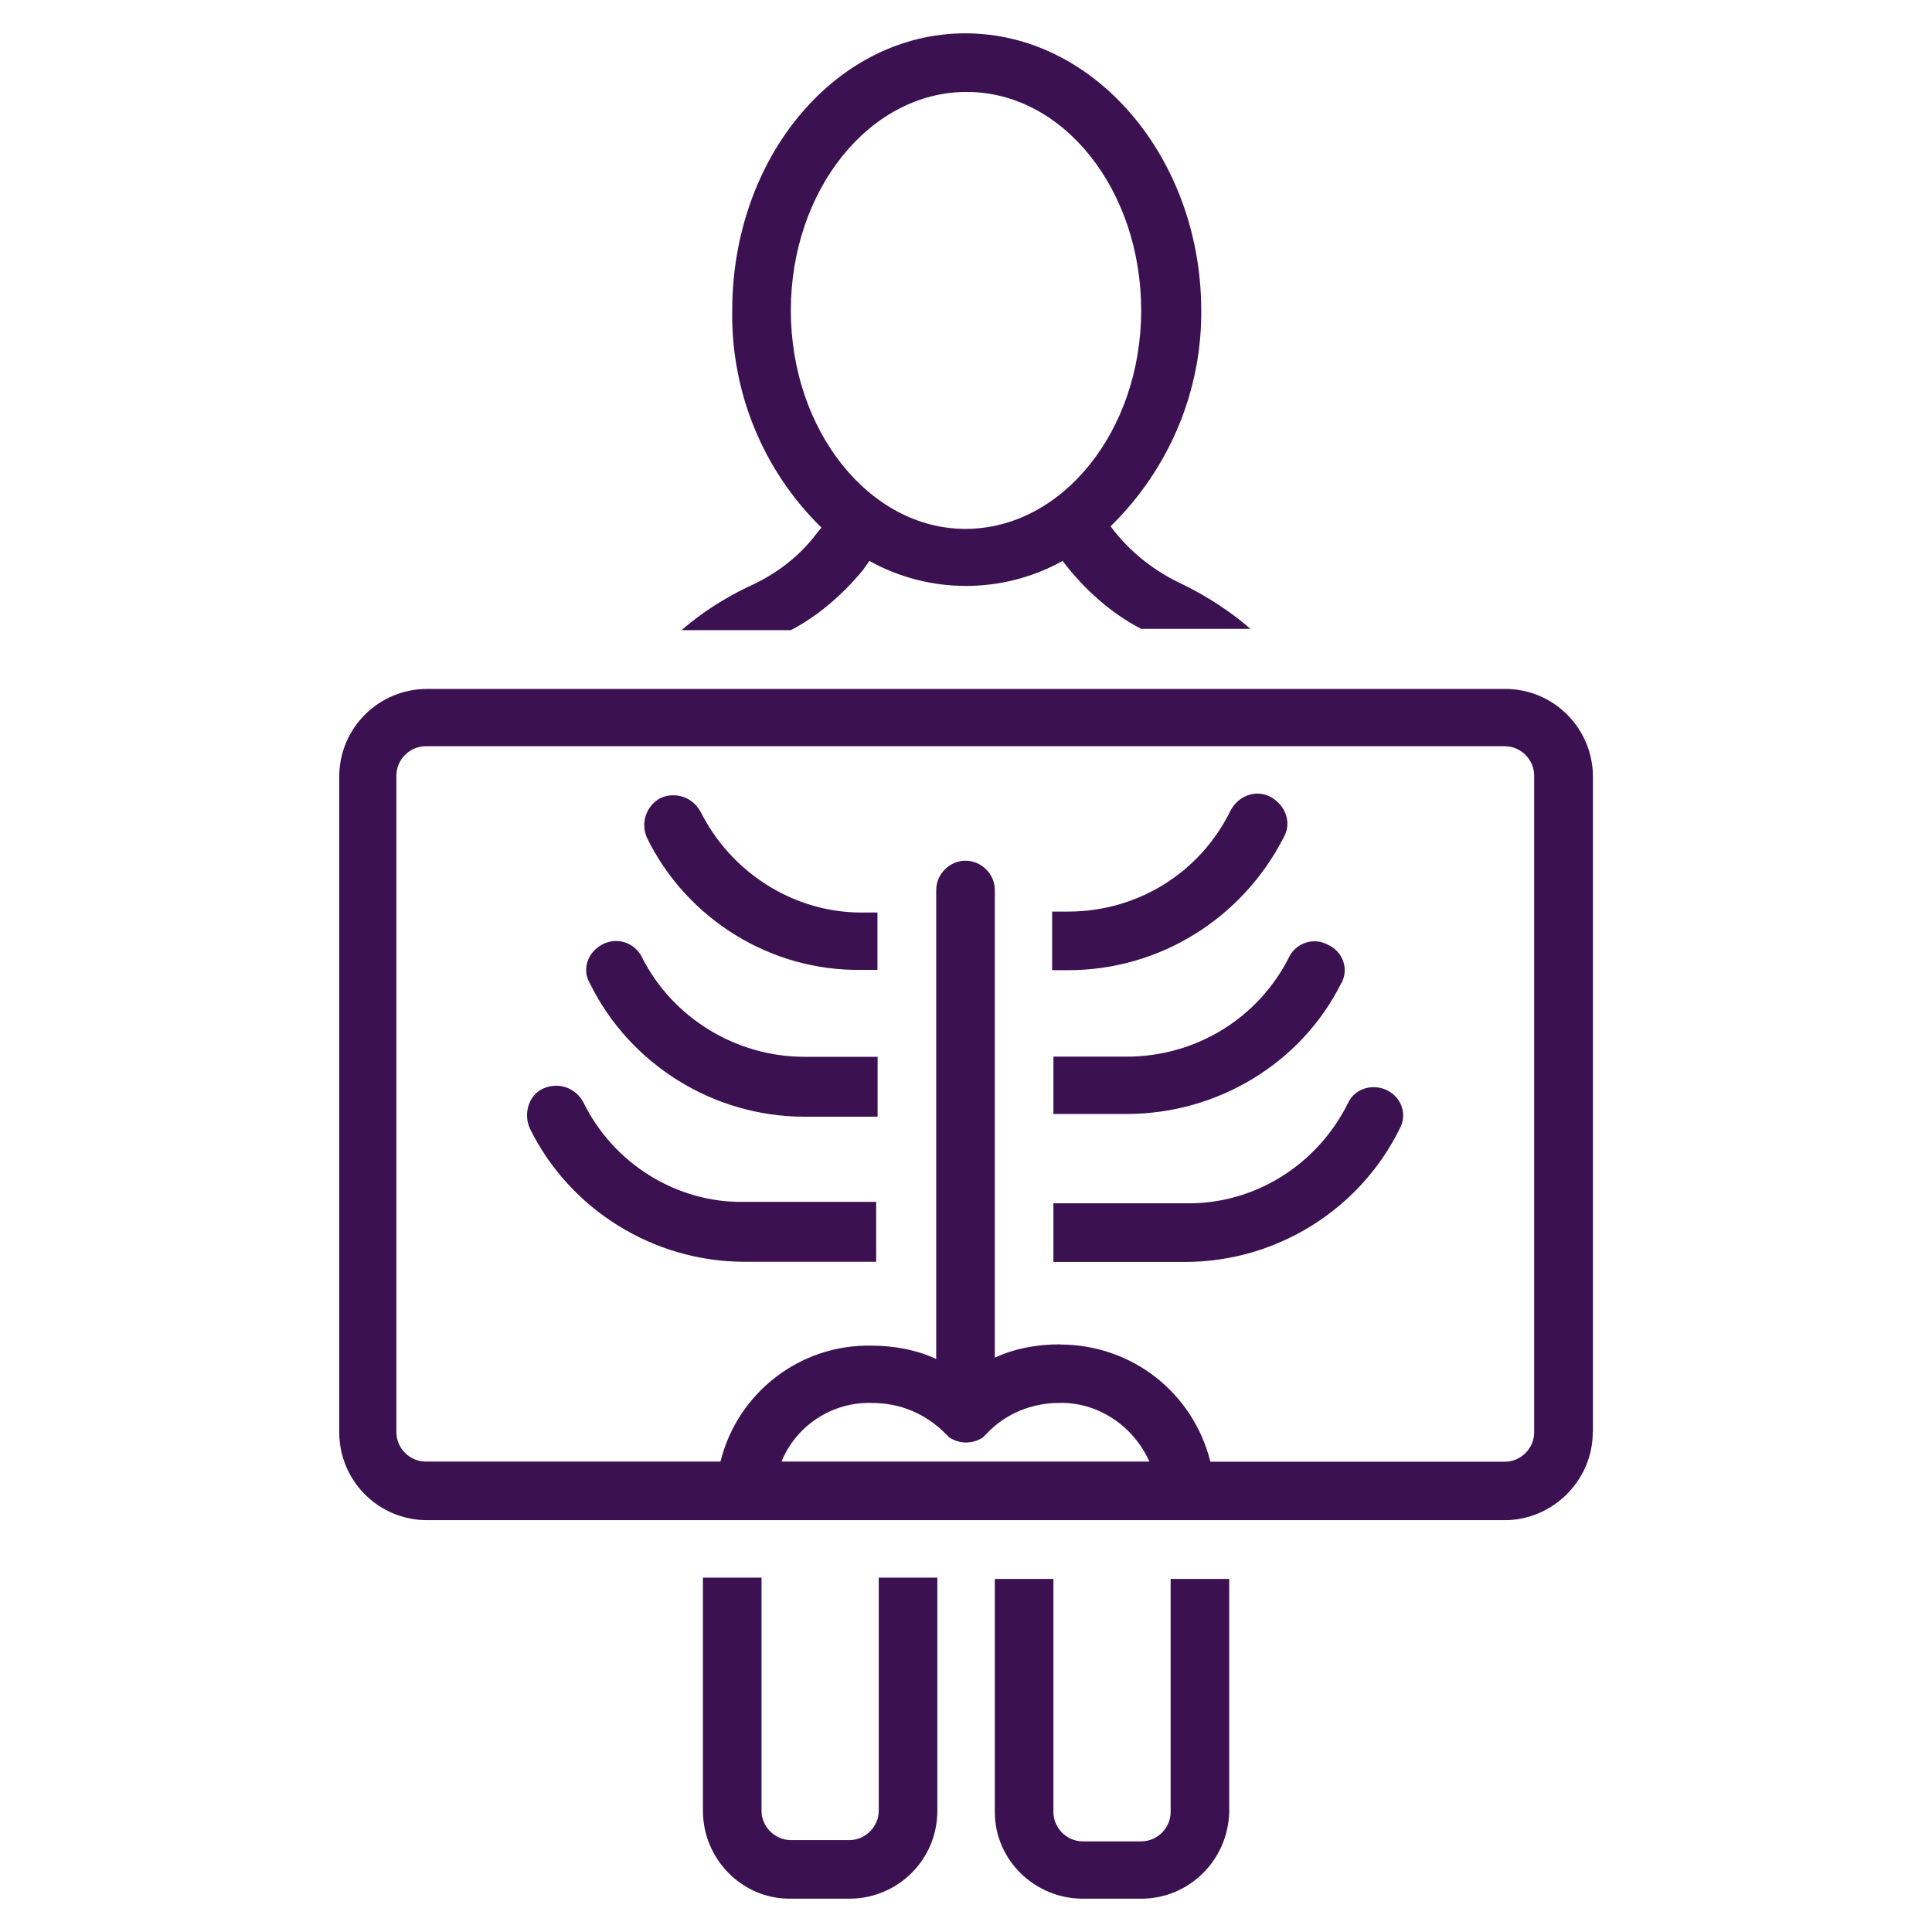
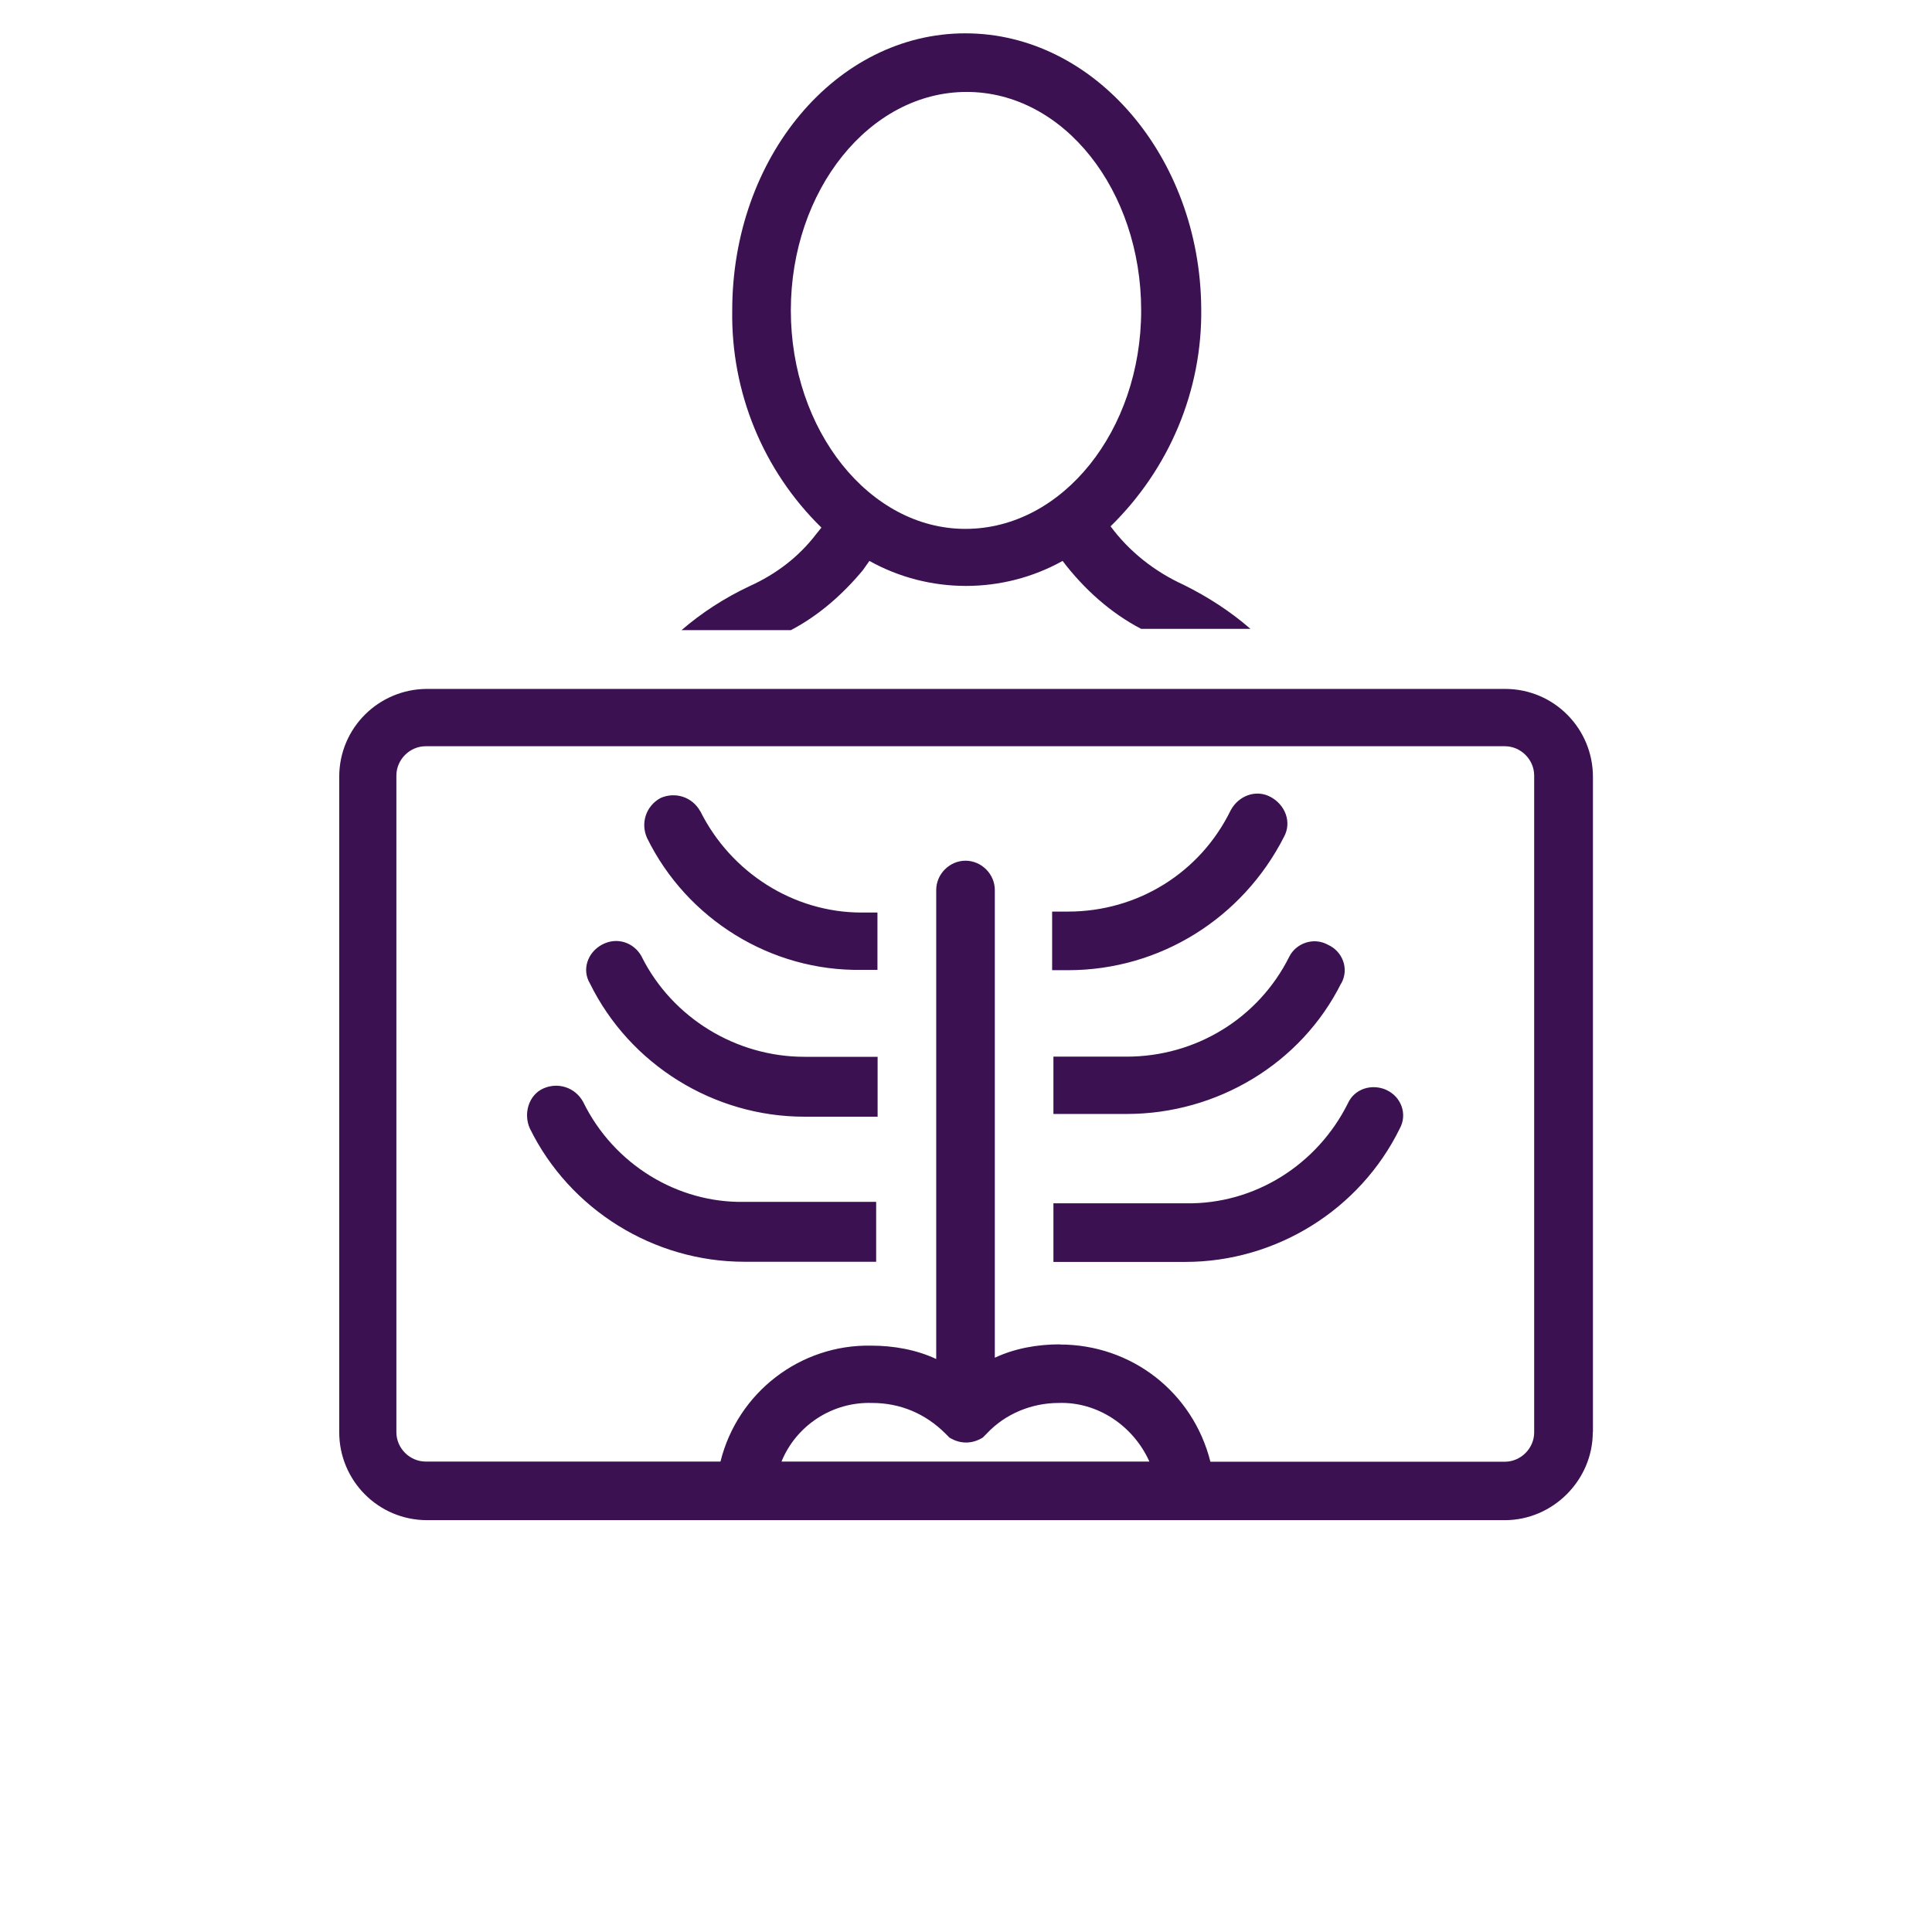
<svg xmlns="http://www.w3.org/2000/svg" id="Layer_1" data-name="Layer 1" viewBox="0 0 120 120">
  <defs>
    <style> .cls-1 { fill: #3b1151; } </style>
  </defs>
-   <path class="cls-1" d="M52.76,117.93c2.98,0,5.46-2.4,5.46-5.46v-14.48h-3.64v14.48c0,.99-.83,1.82-1.82,1.82h-3.64c-.99,0-1.82-.83-1.82-1.82v-14.48h-3.64v14.48c0,2.98,2.4,5.46,5.38,5.46h0m21.85,0c2.98,0,5.38-2.4,5.46-5.38v-14.48h-3.64v14.48c0,.99-.83,1.82-1.82,1.82h-3.64c-.99,0-1.82-.83-1.82-1.82v-14.48h-3.64v14.48c0,2.98,2.48,5.38,5.46,5.38" />
  <path class="cls-1" d="M98.94,88.96V48.25c0-2.98-2.4-5.46-5.46-5.46H26.53c-2.98,0-5.46,2.4-5.46,5.46v40.71c0,2.98,2.4,5.46,5.46,5.46H93.47c2.98,0,5.46-2.48,5.46-5.46Zm-50.4,1.82c.91-2.23,3.14-3.72,5.63-3.64,1.74,0,3.31,.66,4.55,1.9l.17,.17,.08,.08c.66,.41,1.41,.41,2.07,0l.08-.08,.17-.17c1.16-1.24,2.81-1.9,4.47-1.9,2.4-.08,4.63,1.41,5.63,3.64h-22.84Zm17.3-7.28c-1.41,0-2.81,.25-4.05,.83v-29.05c0-.99-.83-1.82-1.82-1.82s-1.82,.83-1.82,1.82v29.13c-1.24-.58-2.65-.83-4.05-.83-4.39-.08-8.28,2.9-9.35,7.2H26.44c-.99,0-1.82-.83-1.82-1.82V48.17c0-.99,.83-1.82,1.82-1.82H93.47c.99,0,1.82,.83,1.82,1.82v40.8c0,.99-.83,1.82-1.82,1.82h-18.29c-1.08-4.3-4.88-7.28-9.35-7.28h0Zm-22.34-33.1c-.5-.91-1.57-1.24-2.48-.83-.91,.5-1.24,1.57-.83,2.48h0c2.48,5.05,7.7,8.28,13.32,8.19h.99v-3.56h-.99c-4.22,0-8.11-2.48-10.01-6.29h0Zm-3.64,9.02c-.5-.91-1.57-1.24-2.48-.74s-1.24,1.57-.74,2.4c2.48,5.05,7.7,8.28,13.32,8.28h4.55v-3.72h-4.55c-4.22,0-8.19-2.4-10.1-6.21Zm-3.64,9.02c-.5-.91-1.57-1.24-2.48-.83s-1.24,1.57-.83,2.48h0c2.48,5.05,7.7,8.28,13.32,8.28h8.19v-3.72h-8.19c-4.14,.08-8.11-2.32-10.01-6.21Zm49.9-.74c-.91-.41-1.99-.08-2.4,.83-1.9,3.81-5.79,6.29-10.1,6.21h-8.19v3.64h8.19c5.63,0,10.84-3.23,13.32-8.28,.5-.91,.08-1.99-.83-2.4h0Zm-2.81-6.62c.5-.91,.08-1.99-.83-2.4-.91-.5-1.99-.08-2.4,.74-1.9,3.81-5.79,6.21-10.1,6.21h-4.55v3.56h4.55c5.63,0,10.84-3.14,13.32-8.11h0Zm-3.56-9.1c.5-.91,.08-1.99-.83-2.48s-1.99-.08-2.48,.83c-1.9,3.89-5.79,6.29-10.1,6.29h-.99v3.64h.99c5.71,0,10.84-3.23,13.41-8.28ZM59.96,2.07c-8.03,0-14.48,7.7-14.48,17.21-.08,5.05,1.9,9.93,5.54,13.49l-.33,.41c-1.08,1.41-2.48,2.48-4.14,3.23-1.57,.74-2.98,1.66-4.22,2.73h6.79c1.74-.91,3.23-2.23,4.47-3.72l.41-.58c3.72,2.07,8.28,2.07,12,0,1.32,1.74,2.98,3.23,4.88,4.22h6.79c-1.24-1.08-2.65-1.99-4.14-2.73-1.82-.83-3.39-2.07-4.55-3.64,3.64-3.56,5.71-8.44,5.63-13.57-.08-9.35-6.62-17.05-14.65-17.05h0Zm0,30.78c-5.96,0-10.84-6.12-10.84-13.57s4.88-13.57,10.92-13.57,10.84,6.12,10.84,13.57-4.88,13.57-10.92,13.57h0Z" />
</svg>